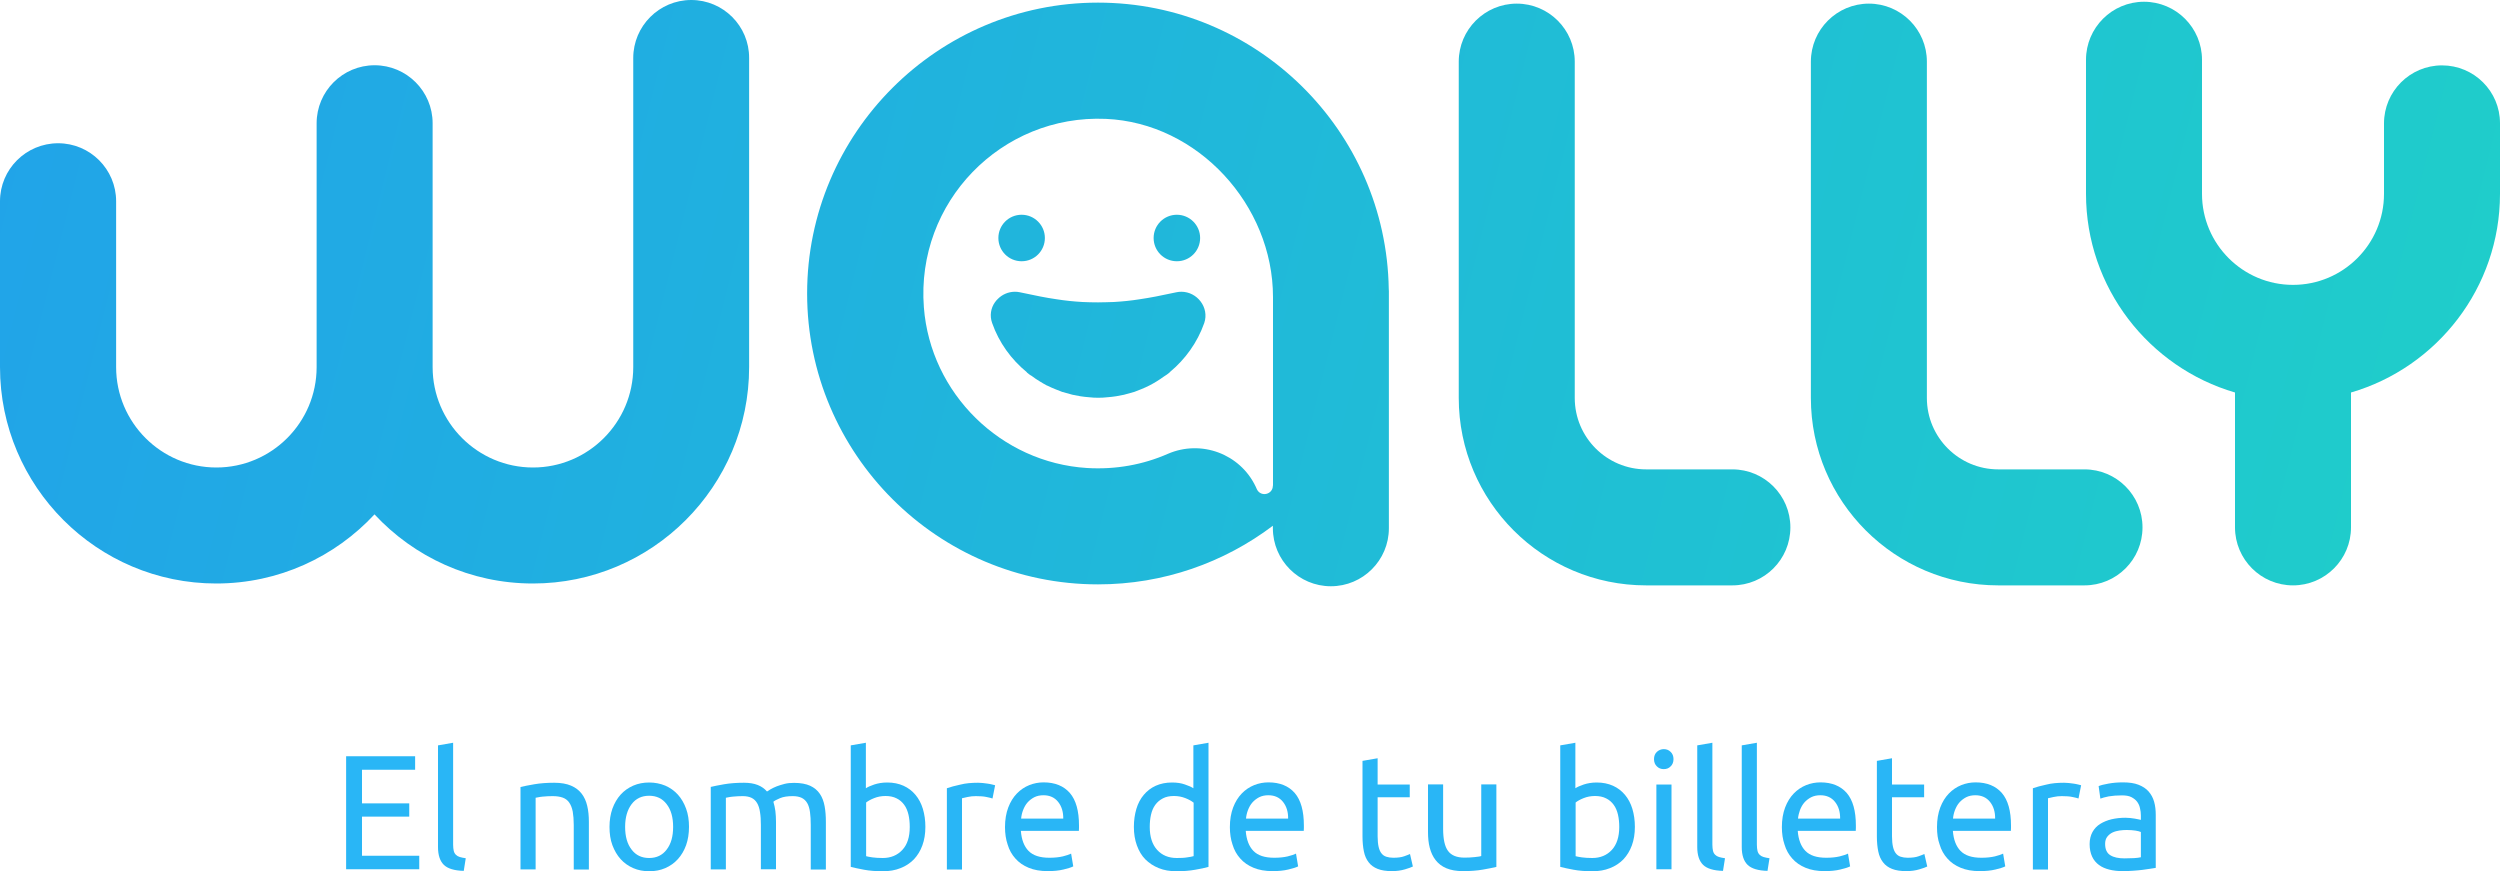
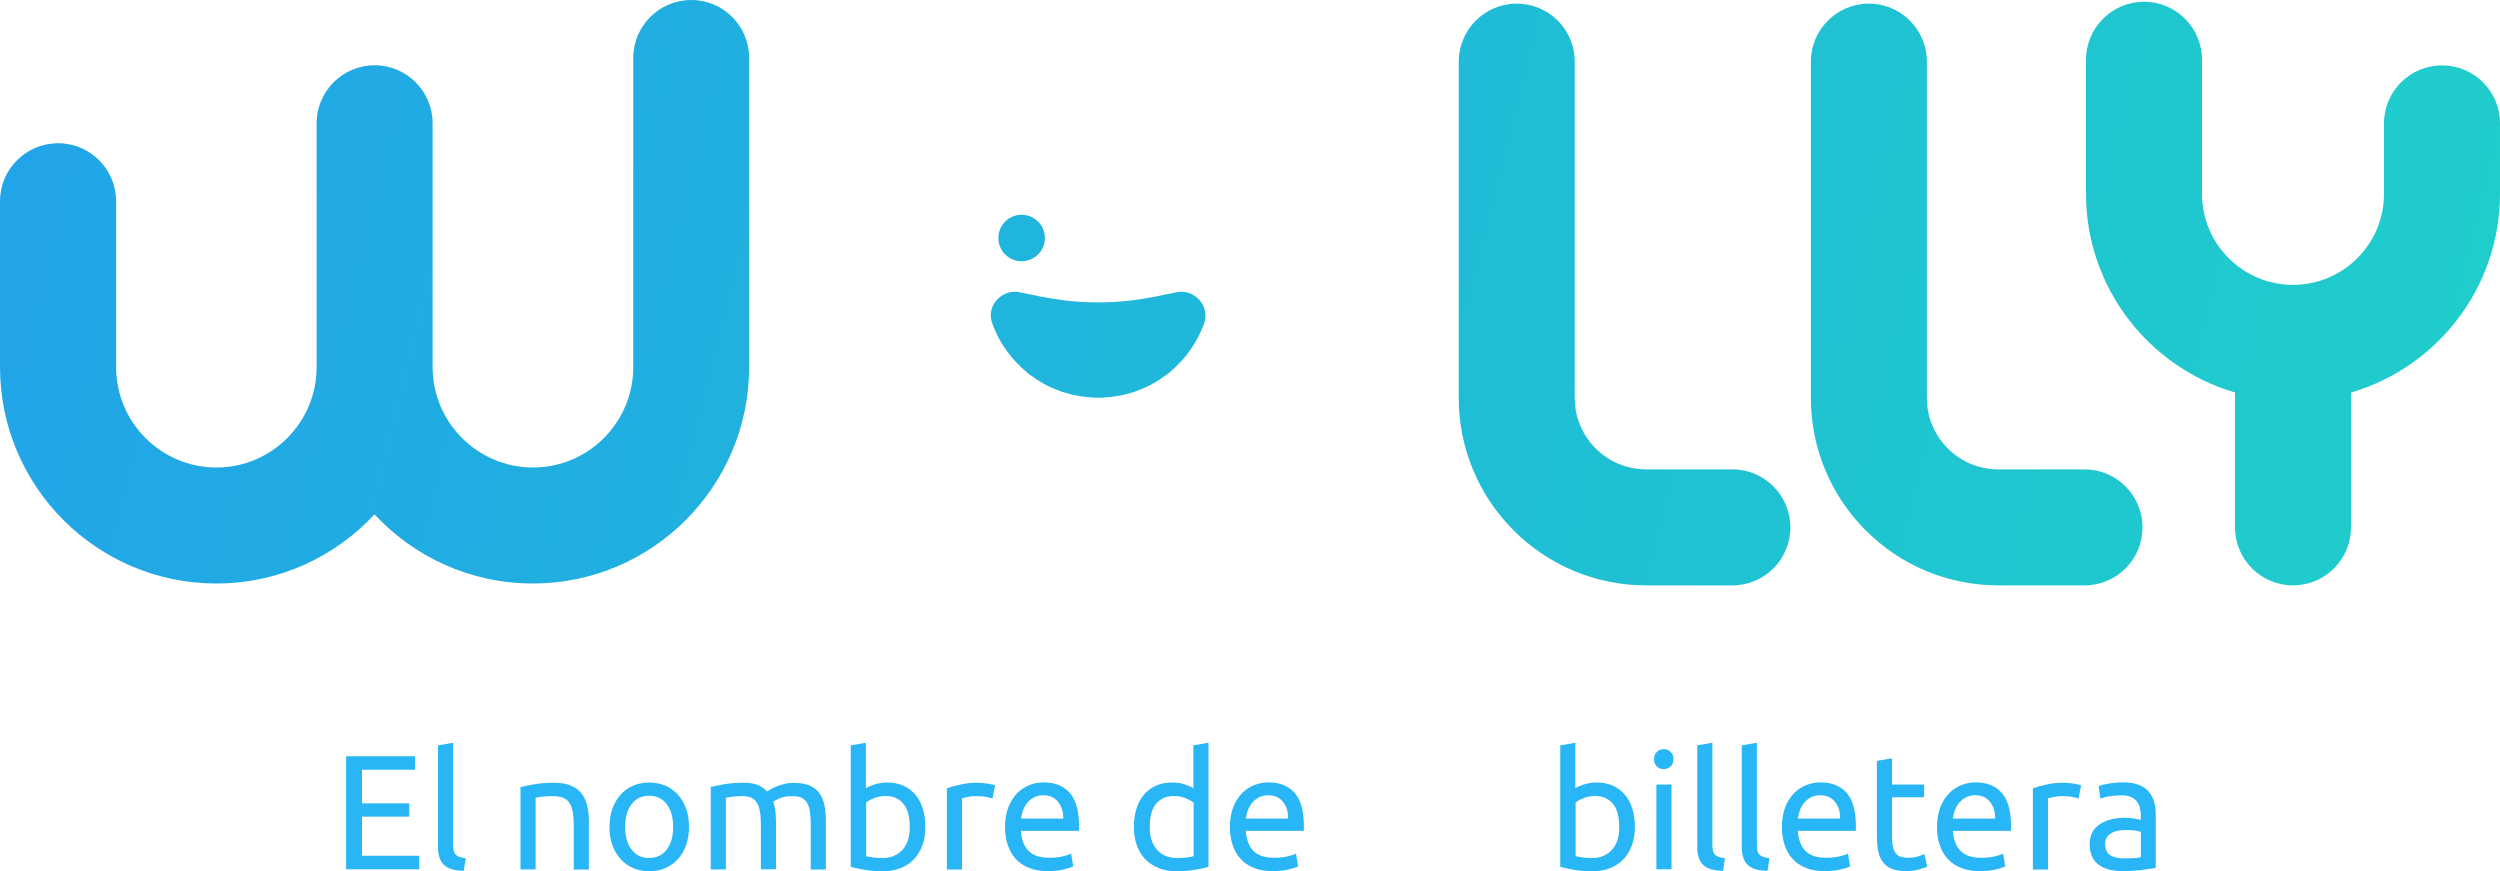
<svg xmlns="http://www.w3.org/2000/svg" version="1.1" id="Layer_1" x="0px" y="0px" viewBox="0 0 200 69.71" style="enable-background:new 0 0 200 69.71;" xml:space="preserve">
  <style type="text/css">
	.st0{fill:url(#XMLID_4_);}
	.st1{fill:url(#XMLID_5_);}
	.st2{fill:url(#XMLID_6_);}
	.st3{fill:url(#XMLID_7_);}
	.st4{fill:url(#XMLID_8_);}
	.st5{fill:url(#XMLID_9_);}
	.st6{fill:url(#XMLID_10_);}
	.st7{fill:url(#XMLID_11_);}
	.st8{fill:#29B6F6;}
</style>
  <g>
    <g id="XMLID_13_">
      <g id="XMLID_15_">
        <linearGradient id="XMLID_4_" gradientUnits="userSpaceOnUse" x1="-5.957" y1="12.977" x2="319.407" y2="94.248">
          <stop offset="0" style="stop-color:#21A3E9" />
          <stop offset="1" style="stop-color:#1DE9B6" />
        </linearGradient>
        <path id="XMLID_55_" class="st0" d="M55.3,0c-2.56,0-4.64,2.08-4.64,4.64v24.73c0,4.43-3.6,8.03-8.02,8.03s-8.03-3.6-8.03-8.03     V9.86c0-2.56-2.08-4.64-4.64-4.64s-4.64,2.08-4.64,4.64v19.51c0,4.43-3.6,8.03-8.02,8.03c-4.42,0-8.02-3.6-8.02-8.03V16.1     c0-2.56-2.08-4.64-4.64-4.64C2.08,11.46,0,13.54,0,16.1v13.27c0,9.54,7.76,17.31,17.3,17.31c5,0,9.5-2.13,12.66-5.53     c3.16,3.4,7.67,5.53,12.67,5.53c9.54,0,17.3-7.76,17.3-17.31V4.64C59.94,2.08,57.86,0,55.3,0z" />
        <g id="XMLID_33_">
          <linearGradient id="XMLID_5_" gradientUnits="userSpaceOnUse" x1="-0.704" y1="-8.056" x2="324.661" y2="73.215">
            <stop offset="0" style="stop-color:#21A3E9" />
            <stop offset="1" style="stop-color:#1DE9B6" />
          </linearGradient>
          <path id="XMLID_54_" class="st1" d="M138.59,46.83h-6.9c-8.27,0-14.99-6.72-14.99-14.99V4.93c0-2.56,2.08-4.64,4.64-4.64      c2.56,0,4.64,2.08,4.64,4.64v26.91c0,3.15,2.56,5.71,5.71,5.71h6.9c2.56,0,4.64,2.08,4.64,4.64      C143.23,44.76,141.15,46.83,138.59,46.83z" />
        </g>
        <g id="XMLID_31_">
          <linearGradient id="XMLID_6_" gradientUnits="userSpaceOnUse" x1="0.951" y1="-14.679" x2="326.315" y2="66.592">
            <stop offset="0" style="stop-color:#21A3E9" />
            <stop offset="1" style="stop-color:#1DE9B6" />
          </linearGradient>
          <path id="XMLID_32_" class="st2" d="M166.76,46.83h-6.9c-8.27,0-14.99-6.72-14.99-14.99V4.93c0-2.56,2.08-4.64,4.64-4.64      c2.56,0,4.64,2.08,4.64,4.64v26.91c0,3.15,2.56,5.71,5.71,5.71h6.9c2.56,0,4.64,2.08,4.64,4.64      C171.4,44.76,169.32,46.83,166.76,46.83z" />
        </g>
        <linearGradient id="XMLID_7_" gradientUnits="userSpaceOnUse" x1="2.445" y1="-20.669" x2="327.813" y2="60.603">
          <stop offset="0" style="stop-color:#21A3E9" />
          <stop offset="1" style="stop-color:#1DE9B6" />
        </linearGradient>
        <path id="XMLID_29_" class="st3" d="M195.36,5.23c-2.56,0-4.64,2.08-4.64,4.64v5.64c0,4.02-3.27,7.28-7.28,7.28     c-4.02,0-7.28-3.27-7.28-7.28V4.78c0-2.56-2.08-4.64-4.64-4.64c-2.56,0-4.64,2.08-4.64,4.64V15.5c0,7.52,5.04,13.89,11.92,15.9     v10.79c0,2.56,2.08,4.64,4.64,4.64c2.56,0,4.64-2.08,4.64-4.64V31.4c6.88-2.01,11.92-8.38,11.92-15.9V9.86     C200,7.3,197.92,5.23,195.36,5.23z" />
        <g id="XMLID_17_">
          <linearGradient id="XMLID_8_" gradientUnits="userSpaceOnUse" x1="-2.919" y1="0.812" x2="322.447" y2="82.083">
            <stop offset="0" style="stop-color:#21A3E9" />
            <stop offset="1" style="stop-color:#1DE9B6" />
          </linearGradient>
-           <path id="XMLID_24_" class="st4" d="M111.1,23.11c-0.2-12.66-10.55-22.9-23.26-22.9c-12.83,0-23.27,10.44-23.27,23.27      c0,12.83,10.44,23.27,23.27,23.27c5.25,0,10.09-1.75,13.99-4.69v0.2c0,2.56,2.08,4.64,4.64,4.64c2.56,0,4.64-2.08,4.64-4.64      V23.3C111.11,23.23,111.11,23.18,111.1,23.11z M101.83,38.85c0,0.72-0.97,0.94-1.28,0.29l-0.09-0.2      c-1.25-2.64-4.37-3.79-7.04-2.63c-1.96,0.86-4.16,1.27-6.46,1.13c-6.89-0.43-12.52-5.96-13.05-12.85      c-0.65-8.42,6.2-15.44,14.56-15.08c7.36,0.32,13.37,6.89,13.37,14.26V38.85z" />
          <linearGradient id="XMLID_9_" gradientUnits="userSpaceOnUse" x1="-3.713" y1="3.994" x2="321.65" y2="85.264">
            <stop offset="0" style="stop-color:#21A3E9" />
            <stop offset="1" style="stop-color:#1DE9B6" />
          </linearGradient>
          <path id="XMLID_22_" class="st5" d="M94.51,23.34c-0.12,0-0.26,0.01-0.39,0.04l-1.65,0.34c-0.43,0.08-0.87,0.16-1.29,0.22      c-0.69,0.11-1.38,0.18-2.08,0.22c-0.43,0.01-0.84,0.03-1.25,0.03c-0.41,0-0.83-0.01-1.25-0.03c-0.7-0.04-1.39-0.11-2.08-0.22      c-0.43-0.06-0.87-0.14-1.29-0.22l-1.65-0.34c-0.12-0.03-0.26-0.04-0.39-0.04c-0.52,0-1.01,0.22-1.35,0.56      c-0.1,0.1-0.18,0.18-0.25,0.29c-0.32,0.45-0.43,1.06-0.22,1.65c0.55,1.57,1.53,2.92,2.78,3.94c-0.01,0-0.01,0.01-0.01,0.01      c0.12,0.1,0.25,0.21,0.39,0.28c0.21,0.17,0.43,0.3,0.65,0.44c0.18,0.11,0.36,0.22,0.55,0.32c0.03,0.01,0.07,0.03,0.1,0.04      c0.19,0.1,0.39,0.18,0.58,0.26c0.19,0.08,0.37,0.15,0.56,0.22c0.28,0.08,0.55,0.16,0.83,0.23c0.21,0.04,0.41,0.08,0.63,0.12      c0.23,0.03,0.47,0.07,0.7,0.08c0.25,0.03,0.48,0.04,0.73,0.04c0.25,0,0.48-0.01,0.73-0.04c0.23-0.01,0.47-0.05,0.7-0.08      c0.22-0.04,0.43-0.08,0.63-0.12c0.28-0.07,0.55-0.15,0.83-0.23c0.19-0.07,0.37-0.14,0.56-0.22c0.21-0.08,0.41-0.18,0.62-0.28      c0.41-0.21,0.8-0.45,1.17-0.72c0.17-0.1,0.33-0.22,0.48-0.34c0,0,0-0.01-0.01-0.01c1.25-1.03,2.22-2.38,2.77-3.94      C96.76,24.6,95.77,23.34,94.51,23.34z" />
          <g id="XMLID_20_">
            <linearGradient id="XMLID_10_" gradientUnits="userSpaceOnUse" x1="-2.241" y1="-1.931" x2="323.15" y2="79.347">
              <stop offset="0" style="stop-color:#21A3E9" />
              <stop offset="1" style="stop-color:#1DE9B6" />
            </linearGradient>
            <path id="XMLID_21_" class="st6" d="M83.59,19.04c0,1.03-0.83,1.86-1.86,1.86c-1.03,0-1.86-0.83-1.86-1.86       c0-1.03,0.83-1.86,1.86-1.86C82.75,17.18,83.59,18.01,83.59,19.04z" />
          </g>
          <g id="XMLID_18_">
            <linearGradient id="XMLID_11_" gradientUnits="userSpaceOnUse" x1="-1.505" y1="-4.849" x2="323.861" y2="76.422">
              <stop offset="0" style="stop-color:#21A3E9" />
              <stop offset="1" style="stop-color:#1DE9B6" />
            </linearGradient>
-             <path id="XMLID_19_" class="st7" d="M96.01,19.04c0,1.03-0.83,1.86-1.86,1.86c-1.03,0-1.86-0.83-1.86-1.86       c0-1.03,0.83-1.86,1.86-1.86C95.17,17.18,96.01,18.01,96.01,19.04z" />
          </g>
        </g>
      </g>
    </g>
    <g id="XMLID_2_">
      <g>
        <g>
          <path class="st8" d="M27.69,69.54V60.5h5.52v1.08h-4.25v2.69h3.78v1.06h-3.78v3.13h4.58v1.08H27.69z" />
          <path class="st8" d="M37.1,69.67c-0.75-0.02-1.28-0.18-1.59-0.48c-0.31-0.3-0.47-0.78-0.47-1.42v-8.14l1.21-0.21v8.15      c0,0.2,0.02,0.37,0.05,0.5c0.03,0.13,0.09,0.23,0.17,0.31s0.18,0.14,0.31,0.18c0.13,0.04,0.29,0.07,0.48,0.1L37.1,69.67z" />
          <path class="st8" d="M41.64,62.96c0.28-0.07,0.65-0.14,1.11-0.22c0.46-0.08,0.99-0.12,1.59-0.12c0.54,0,0.99,0.08,1.34,0.23      c0.36,0.15,0.64,0.37,0.85,0.64c0.21,0.27,0.36,0.6,0.45,0.99c0.09,0.38,0.13,0.8,0.13,1.27v3.81h-1.21V66      c0-0.42-0.03-0.77-0.08-1.07c-0.06-0.3-0.15-0.53-0.28-0.72s-0.3-0.32-0.52-0.4c-0.22-0.08-0.49-0.12-0.81-0.12      c-0.13,0-0.27,0-0.4,0.01c-0.14,0.01-0.27,0.02-0.4,0.03c-0.13,0.01-0.24,0.03-0.34,0.05c-0.1,0.02-0.17,0.03-0.22,0.04v5.73      h-1.21V62.96z" />
          <path class="st8" d="M55.12,66.15c0,0.54-0.08,1.03-0.23,1.46c-0.16,0.44-0.38,0.81-0.66,1.12c-0.28,0.31-0.62,0.55-1.01,0.72      c-0.39,0.17-0.82,0.25-1.28,0.25s-0.89-0.08-1.28-0.25c-0.39-0.17-0.73-0.41-1.01-0.72c-0.28-0.31-0.5-0.69-0.66-1.12      c-0.16-0.43-0.23-0.92-0.23-1.46c0-0.53,0.08-1.02,0.23-1.45c0.16-0.44,0.38-0.82,0.66-1.13c0.28-0.31,0.62-0.55,1.01-0.72      c0.39-0.17,0.82-0.25,1.28-0.25s0.89,0.09,1.28,0.25c0.39,0.17,0.73,0.41,1.01,0.72c0.28,0.31,0.5,0.69,0.66,1.13      S55.12,65.62,55.12,66.15z M53.85,66.15c0-0.77-0.17-1.37-0.52-1.82c-0.34-0.45-0.81-0.67-1.4-0.67s-1.06,0.22-1.4,0.67      c-0.34,0.45-0.52,1.05-0.52,1.82c0,0.77,0.17,1.37,0.52,1.82c0.34,0.45,0.81,0.67,1.4,0.67s1.06-0.22,1.4-0.67      C53.68,67.52,53.85,66.92,53.85,66.15z" />
          <path class="st8" d="M56.83,62.96c0.28-0.07,0.65-0.14,1.1-0.22c0.46-0.08,0.99-0.12,1.59-0.12c0.43,0,0.8,0.06,1.1,0.18      c0.3,0.12,0.54,0.29,0.74,0.52c0.06-0.04,0.16-0.1,0.29-0.18c0.13-0.08,0.29-0.15,0.48-0.23c0.19-0.07,0.4-0.14,0.64-0.2      c0.23-0.06,0.49-0.08,0.76-0.08c0.52,0,0.95,0.08,1.28,0.23s0.59,0.37,0.78,0.65c0.19,0.28,0.31,0.61,0.38,0.99      c0.07,0.38,0.1,0.8,0.1,1.25v3.81h-1.21V66c0-0.4-0.02-0.74-0.06-1.03c-0.04-0.29-0.11-0.53-0.22-0.72      c-0.11-0.19-0.26-0.33-0.44-0.42c-0.19-0.09-0.43-0.14-0.72-0.14c-0.41,0-0.75,0.05-1.01,0.16c-0.27,0.11-0.45,0.21-0.54,0.29      c0.07,0.23,0.12,0.47,0.16,0.74c0.03,0.27,0.05,0.55,0.05,0.85v3.81h-1.21V66c0-0.4-0.02-0.74-0.07-1.03      c-0.04-0.29-0.12-0.53-0.23-0.72c-0.11-0.19-0.26-0.33-0.44-0.42c-0.19-0.09-0.42-0.14-0.71-0.14c-0.12,0-0.25,0-0.39,0.01      c-0.14,0.01-0.27,0.02-0.4,0.03c-0.13,0.01-0.24,0.03-0.35,0.05c-0.1,0.02-0.17,0.03-0.21,0.04v5.73h-1.21V62.96z" />
          <path class="st8" d="M69.27,63.06c0.15-0.1,0.37-0.2,0.67-0.3c0.3-0.1,0.65-0.16,1.04-0.16c0.49,0,0.92,0.09,1.3,0.26      c0.38,0.17,0.7,0.42,0.96,0.73c0.26,0.31,0.46,0.69,0.59,1.12c0.13,0.44,0.2,0.91,0.2,1.44c0,0.55-0.08,1.04-0.24,1.48      c-0.16,0.44-0.39,0.81-0.68,1.12c-0.3,0.3-0.65,0.54-1.07,0.7c-0.42,0.17-0.89,0.25-1.41,0.25c-0.57,0-1.07-0.04-1.5-0.12      c-0.44-0.08-0.79-0.16-1.07-0.23v-9.72l1.21-0.21V63.06z M69.27,68.49c0.12,0.03,0.29,0.07,0.52,0.1      c0.22,0.03,0.5,0.05,0.83,0.05c0.65,0,1.17-0.22,1.57-0.65s0.59-1.04,0.59-1.83c0-0.35-0.03-0.67-0.1-0.98      c-0.07-0.3-0.18-0.57-0.34-0.79c-0.16-0.22-0.36-0.4-0.61-0.52c-0.25-0.13-0.55-0.19-0.89-0.19c-0.33,0-0.64,0.06-0.91,0.17      c-0.28,0.11-0.49,0.23-0.64,0.35V68.49z" />
          <path class="st8" d="M78.25,62.62c0.1,0,0.22,0.01,0.36,0.02c0.13,0.01,0.27,0.03,0.4,0.05c0.13,0.02,0.25,0.04,0.36,0.07      c0.11,0.02,0.19,0.04,0.24,0.06l-0.21,1.06c-0.1-0.03-0.25-0.08-0.48-0.12c-0.22-0.05-0.51-0.07-0.85-0.07      c-0.23,0-0.45,0.02-0.67,0.07c-0.22,0.05-0.37,0.08-0.44,0.1v5.7h-1.21v-6.5c0.29-0.1,0.64-0.2,1.07-0.29      C77.24,62.66,77.72,62.62,78.25,62.62z" />
          <path class="st8" d="M80.4,66.17c0-0.6,0.09-1.12,0.26-1.57c0.17-0.45,0.4-0.82,0.69-1.12c0.29-0.3,0.62-0.52,0.99-0.67      c0.37-0.15,0.76-0.22,1.15-0.22c0.91,0,1.61,0.29,2.1,0.85c0.49,0.57,0.73,1.44,0.73,2.6c0,0.05,0,0.12,0,0.2      c0,0.08,0,0.16-0.01,0.23h-4.64c0.05,0.7,0.26,1.24,0.61,1.6c0.36,0.37,0.91,0.55,1.67,0.55c0.43,0,0.78-0.04,1.08-0.11      c0.29-0.07,0.51-0.15,0.66-0.22l0.17,1.02c-0.15,0.08-0.41,0.16-0.78,0.25c-0.37,0.09-0.79,0.13-1.26,0.13      c-0.59,0-1.1-0.09-1.53-0.27c-0.43-0.18-0.78-0.42-1.06-0.74c-0.28-0.31-0.49-0.68-0.62-1.12C80.47,67.15,80.4,66.68,80.4,66.17      z M85.06,65.5c0.01-0.55-0.13-1-0.41-1.35c-0.28-0.35-0.67-0.53-1.17-0.53c-0.28,0-0.52,0.05-0.74,0.16      c-0.21,0.11-0.39,0.25-0.54,0.42c-0.15,0.17-0.26,0.37-0.35,0.6s-0.14,0.46-0.16,0.69H85.06z" />
          <path class="st8" d="M95.47,59.63l1.21-0.21v9.93c-0.28,0.08-0.64,0.16-1.07,0.23c-0.44,0.08-0.94,0.12-1.5,0.12      c-0.52,0-0.99-0.08-1.41-0.25c-0.42-0.17-0.77-0.4-1.07-0.7c-0.3-0.3-0.52-0.68-0.68-1.12c-0.16-0.44-0.24-0.93-0.24-1.48      c0-0.52,0.07-1,0.2-1.44c0.13-0.44,0.33-0.81,0.59-1.12c0.26-0.31,0.58-0.56,0.96-0.73c0.38-0.17,0.81-0.26,1.3-0.26      c0.39,0,0.74,0.05,1.04,0.16c0.3,0.1,0.52,0.2,0.67,0.3V59.63z M95.47,64.2c-0.15-0.12-0.36-0.24-0.64-0.35      c-0.28-0.11-0.58-0.17-0.91-0.17c-0.35,0-0.65,0.06-0.89,0.19c-0.25,0.13-0.45,0.3-0.61,0.52c-0.16,0.22-0.27,0.48-0.34,0.79      c-0.07,0.3-0.1,0.63-0.1,0.98c0,0.79,0.2,1.4,0.59,1.83s0.91,0.65,1.57,0.65c0.33,0,0.61-0.01,0.83-0.05      c0.22-0.03,0.39-0.06,0.52-0.1V64.2z" />
          <path class="st8" d="M98.39,66.17c0-0.6,0.09-1.12,0.26-1.57c0.17-0.45,0.4-0.82,0.69-1.12c0.29-0.3,0.62-0.52,0.99-0.67      c0.37-0.15,0.76-0.22,1.15-0.22c0.91,0,1.61,0.29,2.1,0.85c0.49,0.57,0.73,1.44,0.73,2.6c0,0.05,0,0.12,0,0.2      c0,0.08,0,0.16-0.01,0.23h-4.64c0.05,0.7,0.26,1.24,0.61,1.6c0.36,0.37,0.91,0.55,1.67,0.55c0.43,0,0.78-0.04,1.08-0.11      c0.29-0.07,0.51-0.15,0.66-0.22l0.17,1.02c-0.15,0.08-0.41,0.16-0.78,0.25c-0.37,0.09-0.79,0.13-1.26,0.13      c-0.59,0-1.1-0.09-1.53-0.27c-0.43-0.18-0.78-0.42-1.06-0.74c-0.28-0.31-0.49-0.68-0.62-1.12      C98.46,67.15,98.39,66.68,98.39,66.17z M103.05,65.5c0.01-0.55-0.13-1-0.41-1.35c-0.28-0.35-0.67-0.53-1.17-0.53      c-0.28,0-0.52,0.05-0.74,0.16c-0.21,0.11-0.39,0.25-0.54,0.42c-0.15,0.17-0.26,0.37-0.35,0.6s-0.14,0.46-0.16,0.69H103.05z" />
-           <path class="st8" d="M110.21,62.76h2.57v1.02h-2.57v3.13c0,0.34,0.03,0.62,0.08,0.84c0.05,0.22,0.13,0.4,0.23,0.52      c0.1,0.13,0.23,0.22,0.39,0.27c0.16,0.05,0.34,0.08,0.55,0.08c0.37,0,0.66-0.04,0.88-0.12c0.22-0.08,0.38-0.14,0.46-0.18l0.23,1      c-0.12,0.06-0.33,0.14-0.64,0.23s-0.65,0.14-1.04,0.14c-0.46,0-0.84-0.06-1.14-0.18c-0.3-0.12-0.54-0.29-0.72-0.53      c-0.18-0.23-0.31-0.52-0.38-0.87c-0.07-0.34-0.11-0.74-0.11-1.19v-6.05l1.21-0.21V62.76z" />
-           <path class="st8" d="M119.72,69.35c-0.28,0.07-0.65,0.14-1.1,0.22c-0.46,0.08-0.99,0.12-1.59,0.12c-0.52,0-0.96-0.08-1.32-0.23      c-0.36-0.15-0.64-0.37-0.86-0.65c-0.22-0.28-0.37-0.61-0.47-0.99c-0.1-0.38-0.14-0.8-0.14-1.26v-3.81h1.21v3.55      c0,0.83,0.13,1.42,0.39,1.77c0.26,0.36,0.7,0.54,1.32,0.54c0.13,0,0.27,0,0.4-0.01c0.14-0.01,0.27-0.02,0.39-0.03      c0.12-0.01,0.23-0.03,0.33-0.04c0.1-0.01,0.17-0.03,0.22-0.05v-5.73h1.21V69.35z" />
          <path class="st8" d="M126.03,63.06c0.15-0.1,0.37-0.2,0.67-0.3c0.3-0.1,0.65-0.16,1.04-0.16c0.49,0,0.92,0.09,1.3,0.26      c0.38,0.17,0.7,0.42,0.96,0.73c0.26,0.31,0.46,0.69,0.59,1.12c0.13,0.44,0.2,0.91,0.2,1.44c0,0.55-0.08,1.04-0.24,1.48      c-0.16,0.44-0.39,0.81-0.68,1.12c-0.3,0.3-0.65,0.54-1.07,0.7c-0.42,0.17-0.89,0.25-1.41,0.25c-0.57,0-1.07-0.04-1.5-0.12      c-0.44-0.08-0.79-0.16-1.07-0.23v-9.72l1.21-0.21V63.06z M126.03,68.49c0.12,0.03,0.29,0.07,0.52,0.1      c0.22,0.03,0.5,0.05,0.83,0.05c0.65,0,1.17-0.22,1.57-0.65c0.39-0.43,0.59-1.04,0.59-1.83c0-0.35-0.03-0.67-0.1-0.98      c-0.07-0.3-0.18-0.57-0.34-0.79c-0.16-0.22-0.36-0.4-0.61-0.52c-0.25-0.13-0.55-0.19-0.89-0.19c-0.33,0-0.64,0.06-0.91,0.17      c-0.28,0.11-0.49,0.23-0.64,0.35V68.49z" />
          <path class="st8" d="M133.1,61.53c-0.22,0-0.4-0.07-0.55-0.22c-0.15-0.14-0.23-0.34-0.23-0.58c0-0.24,0.08-0.44,0.23-0.58      c0.15-0.14,0.34-0.22,0.55-0.22c0.22,0,0.4,0.07,0.55,0.22c0.15,0.14,0.23,0.34,0.23,0.58c0,0.24-0.08,0.44-0.23,0.58      C133.51,61.46,133.32,61.53,133.1,61.53z M133.72,69.54h-1.21v-6.78h1.21V69.54z" />
          <path class="st8" d="M137.84,69.67c-0.75-0.02-1.28-0.18-1.59-0.48c-0.31-0.3-0.47-0.78-0.47-1.42v-8.14l1.21-0.21v8.15      c0,0.2,0.02,0.37,0.05,0.5c0.03,0.13,0.09,0.23,0.17,0.31s0.18,0.14,0.31,0.18c0.13,0.04,0.29,0.07,0.48,0.1L137.84,69.67z" />
          <path class="st8" d="M141.4,69.67c-0.75-0.02-1.28-0.18-1.59-0.48c-0.31-0.3-0.47-0.78-0.47-1.42v-8.14l1.21-0.21v8.15      c0,0.2,0.02,0.37,0.05,0.5c0.03,0.13,0.09,0.23,0.17,0.31s0.18,0.14,0.31,0.18c0.13,0.04,0.29,0.07,0.48,0.1L141.4,69.67z" />
          <path class="st8" d="M142.55,66.17c0-0.6,0.09-1.12,0.26-1.57c0.17-0.45,0.4-0.82,0.69-1.12c0.29-0.3,0.62-0.52,0.99-0.67      c0.37-0.15,0.76-0.22,1.15-0.22c0.91,0,1.61,0.29,2.1,0.85c0.49,0.57,0.73,1.44,0.73,2.6c0,0.05,0,0.12,0,0.2      c0,0.08,0,0.16-0.01,0.23h-4.64c0.05,0.7,0.26,1.24,0.61,1.6c0.36,0.37,0.91,0.55,1.67,0.55c0.43,0,0.78-0.04,1.08-0.11      c0.29-0.07,0.51-0.15,0.66-0.22l0.17,1.02c-0.15,0.08-0.41,0.16-0.78,0.25c-0.37,0.09-0.79,0.13-1.26,0.13      c-0.59,0-1.1-0.09-1.53-0.27c-0.43-0.18-0.78-0.42-1.06-0.74c-0.28-0.31-0.49-0.68-0.62-1.12      C142.62,67.15,142.55,66.68,142.55,66.17z M147.21,65.5c0.01-0.55-0.13-1-0.41-1.35c-0.28-0.35-0.67-0.53-1.17-0.53      c-0.28,0-0.52,0.05-0.74,0.16c-0.21,0.11-0.39,0.25-0.54,0.42c-0.15,0.17-0.26,0.37-0.35,0.6c-0.08,0.23-0.14,0.46-0.16,0.69      H147.21z" />
          <path class="st8" d="M151.36,62.76h2.57v1.02h-2.57v3.13c0,0.34,0.03,0.62,0.08,0.84c0.05,0.22,0.13,0.4,0.23,0.52      c0.1,0.13,0.23,0.22,0.39,0.27c0.16,0.05,0.34,0.08,0.55,0.08c0.37,0,0.66-0.04,0.88-0.12c0.22-0.08,0.38-0.14,0.46-0.18l0.23,1      c-0.12,0.06-0.33,0.14-0.64,0.23c-0.3,0.09-0.65,0.14-1.04,0.14c-0.46,0-0.84-0.06-1.14-0.18c-0.3-0.12-0.54-0.29-0.72-0.53      c-0.18-0.23-0.31-0.52-0.38-0.87c-0.07-0.34-0.11-0.74-0.11-1.19v-6.05l1.21-0.21V62.76z" />
          <path class="st8" d="M154.96,66.17c0-0.6,0.09-1.12,0.26-1.57c0.17-0.45,0.4-0.82,0.69-1.12c0.29-0.3,0.62-0.52,0.99-0.67      c0.37-0.15,0.76-0.22,1.15-0.22c0.91,0,1.61,0.29,2.1,0.85c0.49,0.57,0.73,1.44,0.73,2.6c0,0.05,0,0.12,0,0.2      c0,0.08,0,0.16-0.01,0.23h-4.64c0.05,0.7,0.26,1.24,0.61,1.6c0.36,0.37,0.91,0.55,1.67,0.55c0.43,0,0.78-0.04,1.08-0.11      c0.29-0.07,0.51-0.15,0.66-0.22l0.17,1.02c-0.15,0.08-0.41,0.16-0.78,0.25c-0.37,0.09-0.79,0.13-1.26,0.13      c-0.59,0-1.1-0.09-1.53-0.27c-0.43-0.18-0.78-0.42-1.06-0.74c-0.28-0.31-0.49-0.68-0.62-1.12      C155.02,67.15,154.96,66.68,154.96,66.17z M159.61,65.5c0.01-0.55-0.13-1-0.41-1.35c-0.28-0.35-0.67-0.53-1.17-0.53      c-0.28,0-0.52,0.05-0.74,0.16c-0.21,0.11-0.39,0.25-0.54,0.42c-0.15,0.17-0.26,0.37-0.35,0.6s-0.14,0.46-0.16,0.69H159.61z" />
          <path class="st8" d="M165.13,62.62c0.1,0,0.22,0.01,0.36,0.02c0.13,0.01,0.27,0.03,0.4,0.05c0.13,0.02,0.25,0.04,0.36,0.07      c0.11,0.02,0.19,0.04,0.24,0.06l-0.21,1.06c-0.1-0.03-0.25-0.08-0.48-0.12c-0.22-0.05-0.51-0.07-0.85-0.07      c-0.23,0-0.45,0.02-0.67,0.07c-0.22,0.05-0.37,0.08-0.44,0.1v5.7h-1.21v-6.5c0.29-0.1,0.64-0.2,1.07-0.29      C164.12,62.66,164.6,62.62,165.13,62.62z" />
          <path class="st8" d="M169.85,62.59c0.49,0,0.9,0.06,1.23,0.19c0.33,0.13,0.6,0.3,0.81,0.54c0.2,0.23,0.35,0.5,0.44,0.82      c0.09,0.32,0.13,0.67,0.13,1.05v4.24c-0.1,0.02-0.25,0.04-0.44,0.07c-0.19,0.03-0.4,0.06-0.63,0.09      c-0.23,0.03-0.49,0.05-0.76,0.07c-0.27,0.02-0.55,0.03-0.82,0.03c-0.38,0-0.74-0.04-1.06-0.12c-0.32-0.08-0.6-0.2-0.83-0.37      c-0.23-0.17-0.42-0.39-0.55-0.67c-0.13-0.28-0.2-0.61-0.2-1c0-0.37,0.08-0.7,0.23-0.97c0.15-0.27,0.36-0.49,0.62-0.65      c0.26-0.16,0.57-0.29,0.91-0.37c0.35-0.08,0.71-0.12,1.1-0.12c0.12,0,0.25,0.01,0.38,0.02c0.13,0.01,0.25,0.03,0.37,0.05      s0.22,0.04,0.31,0.06c0.09,0.02,0.15,0.03,0.18,0.04v-0.34c0-0.2-0.02-0.4-0.07-0.59c-0.04-0.2-0.12-0.37-0.23-0.52      c-0.11-0.15-0.27-0.27-0.46-0.37s-0.45-0.14-0.76-0.14c-0.4,0-0.75,0.03-1.05,0.08c-0.3,0.06-0.52,0.12-0.67,0.18l-0.14-1      c0.16-0.07,0.42-0.14,0.78-0.2C169.03,62.62,169.43,62.59,169.85,62.59z M169.96,68.67c0.29,0,0.54-0.01,0.76-0.02      c0.22-0.01,0.41-0.04,0.55-0.07v-2.02c-0.09-0.04-0.23-0.08-0.42-0.11c-0.2-0.03-0.43-0.05-0.71-0.05      c-0.18,0-0.38,0.01-0.58,0.04c-0.2,0.03-0.39,0.08-0.56,0.16c-0.17,0.08-0.31,0.2-0.42,0.34c-0.11,0.14-0.17,0.33-0.17,0.57      c0,0.44,0.14,0.74,0.42,0.91C169.1,68.59,169.48,68.67,169.96,68.67z" />
        </g>
      </g>
    </g>
  </g>
</svg>